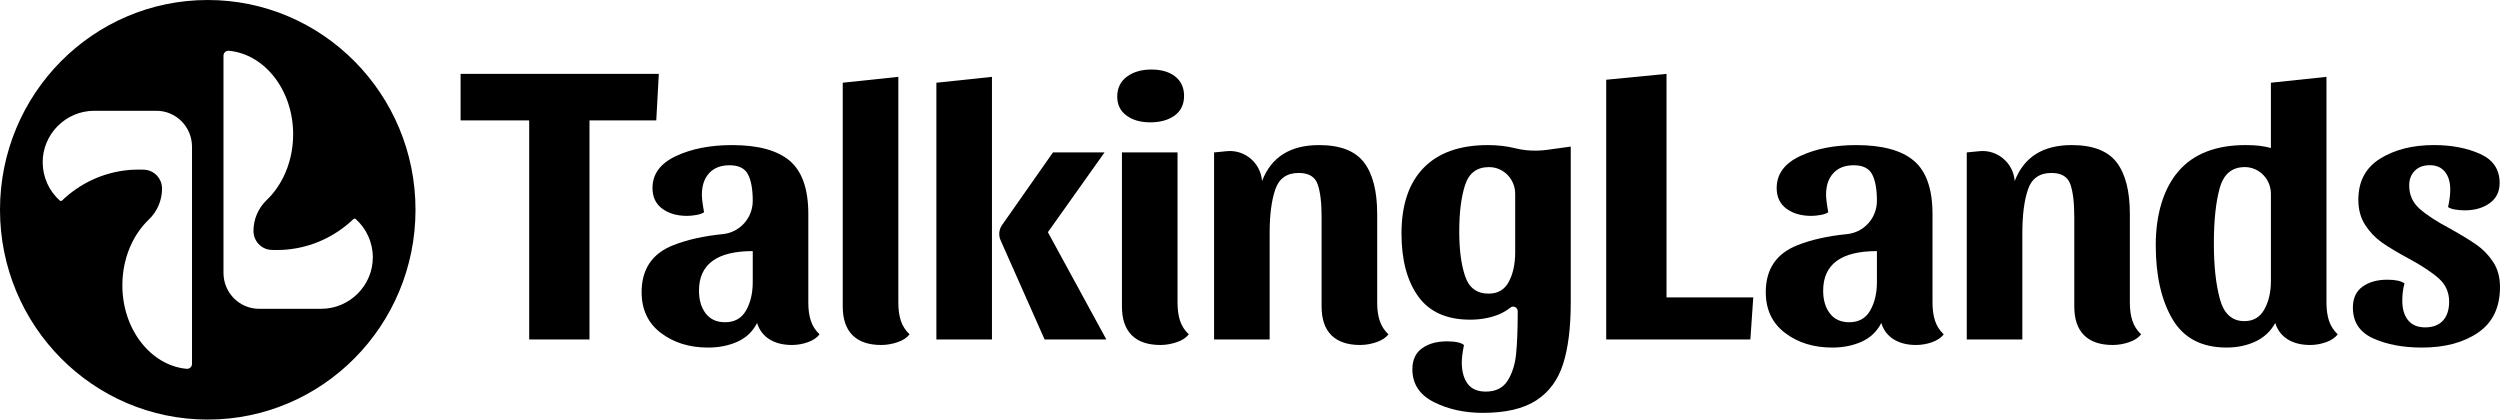
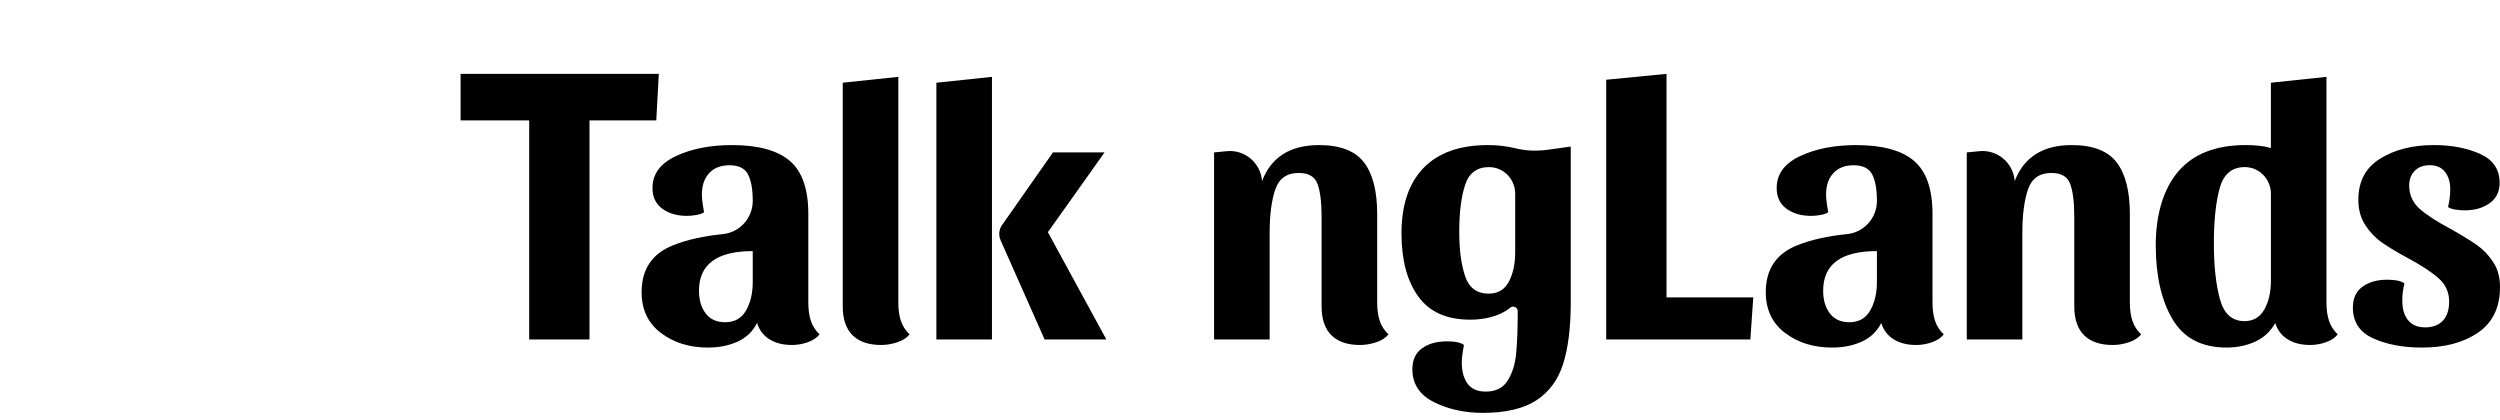
<svg xmlns="http://www.w3.org/2000/svg" width="143" height="24" viewBox="0 0 143 24" fill="none">
  <path d="M37.684 4.225L37.539 6.886H33.719V19.419H30.27V6.886H26.346V4.225H37.684Z" fill="#BA5943" style="fill:#BA5943;fill:color(display-p3 0.729 0.349 0.263);fill-opacity:1;" />
  <path d="M42.184 19.545C41.686 19.768 41.125 19.881 40.502 19.881C39.435 19.881 38.535 19.601 37.8 19.042C37.066 18.483 36.7 17.706 36.7 16.712C36.7 15.398 37.302 14.502 38.507 14.027C39.312 13.709 40.257 13.498 41.34 13.392C42.313 13.298 43.057 12.475 43.057 11.488C43.057 10.831 42.967 10.328 42.787 9.978C42.607 9.628 42.254 9.453 41.728 9.453C41.229 9.453 40.841 9.603 40.564 9.904C40.286 10.205 40.148 10.614 40.148 11.132C40.148 11.355 40.189 11.691 40.273 12.139C40.176 12.209 40.03 12.261 39.836 12.296C39.642 12.331 39.462 12.348 39.296 12.348C38.728 12.348 38.257 12.212 37.884 11.939C37.51 11.666 37.323 11.271 37.323 10.754C37.323 9.956 37.769 9.348 38.663 8.928C39.556 8.509 40.627 8.299 41.873 8.299C43.369 8.299 44.47 8.6 45.176 9.201C45.882 9.803 46.236 10.817 46.236 12.243V17.321C46.236 17.713 46.284 18.056 46.381 18.349C46.477 18.643 46.644 18.902 46.879 19.125C46.726 19.321 46.501 19.471 46.204 19.576C45.906 19.68 45.605 19.733 45.3 19.733C44.787 19.733 44.358 19.624 44.012 19.408C43.666 19.191 43.431 18.88 43.306 18.474C43.056 18.964 42.683 19.32 42.184 19.544L42.184 19.545ZM42.673 17.762C42.929 17.314 43.057 16.769 43.057 16.125V14.363C41.007 14.363 39.982 15.118 39.982 16.628C39.982 17.16 40.111 17.594 40.367 17.929C40.623 18.265 40.993 18.432 41.478 18.432C42.018 18.432 42.416 18.208 42.673 17.761V17.762Z" fill="#BA5943" style="fill:#BA5943;fill:color(display-p3 0.729 0.349 0.263);fill-opacity:1;" />
  <path d="M51.385 4.397V17.321C51.385 17.713 51.433 18.056 51.53 18.349C51.627 18.643 51.793 18.902 52.028 19.125C51.875 19.321 51.644 19.471 51.332 19.576C51.02 19.68 50.712 19.733 50.407 19.733C49.687 19.733 49.14 19.547 48.767 19.176C48.393 18.805 48.205 18.256 48.205 17.529V4.731L51.385 4.395V4.397Z" fill="#BA5943" style="fill:#BA5943;fill:color(display-p3 0.729 0.349 0.263);fill-opacity:1;" />
  <path d="M53.561 19.419V4.732L56.74 4.396V19.418H53.561V19.419ZM60.23 8.718H63.18L59.939 13.281L63.284 19.419H59.752L57.233 13.741C57.107 13.456 57.139 13.126 57.318 12.872L60.229 8.719L60.23 8.718Z" fill="#BA5943" style="fill:#BA5943;fill:color(display-p3 0.729 0.349 0.263);fill-opacity:1;" />
-   <path d="M67.22 4.375C67.559 4.641 67.729 5.012 67.729 5.487C67.729 5.962 67.549 6.351 67.189 6.609C66.829 6.868 66.365 6.998 65.797 6.998C65.229 6.998 64.789 6.868 64.436 6.609C64.083 6.351 63.906 5.991 63.906 5.529C63.906 5.04 64.09 4.658 64.457 4.386C64.824 4.113 65.292 3.977 65.86 3.977C66.428 3.977 66.881 4.11 67.221 4.375H67.22ZM67.355 17.321C67.355 17.713 67.403 18.056 67.5 18.349C67.597 18.643 67.763 18.902 67.998 19.125C67.845 19.321 67.614 19.471 67.302 19.576C66.99 19.68 66.682 19.733 66.377 19.733C65.657 19.733 65.11 19.547 64.737 19.176C64.363 18.805 64.175 18.256 64.175 17.529V8.717H67.355V17.319V17.321Z" fill="#BA5943" style="fill:#BA5943;fill:color(display-p3 0.729 0.349 0.263);fill-opacity:1;" />
  <path d="M69.447 8.718L70.177 8.647C71.203 8.548 72.11 9.318 72.189 10.355C72.716 8.984 73.802 8.299 75.451 8.299C76.656 8.299 77.511 8.628 78.016 9.285C78.522 9.943 78.775 10.928 78.775 12.243V17.321C78.775 17.713 78.823 18.056 78.92 18.349C79.017 18.643 79.183 18.902 79.419 19.125C79.266 19.321 79.034 19.471 78.723 19.576C78.411 19.68 78.103 19.733 77.798 19.733C77.078 19.733 76.531 19.547 76.156 19.176C75.783 18.806 75.595 18.256 75.595 17.529V12.41C75.595 11.584 75.519 10.958 75.367 10.532C75.214 10.105 74.854 9.893 74.286 9.893C73.607 9.893 73.161 10.207 72.946 10.837C72.731 11.466 72.624 12.298 72.624 13.333V19.417H69.445V8.717L69.447 8.718Z" fill="#BA5943" style="fill:#BA5943;fill:color(display-p3 0.729 0.349 0.263);fill-opacity:1;" />
  <path d="M86.232 21.78C86.496 21.367 86.659 20.856 86.721 20.248C86.782 19.639 86.814 18.825 86.814 17.804C86.814 17.584 86.562 17.457 86.393 17.595C86.18 17.769 85.936 17.909 85.661 18.013C85.183 18.195 84.66 18.285 84.092 18.285C82.748 18.285 81.758 17.841 81.121 16.953C80.483 16.065 80.165 14.866 80.165 13.355C80.165 11.719 80.587 10.467 81.433 9.6C82.277 8.733 83.503 8.299 85.11 8.299C85.668 8.299 86.193 8.36 86.685 8.483C87.283 8.631 87.906 8.652 88.517 8.568L89.847 8.384V17.301C89.847 18.728 89.702 19.9 89.411 20.815C89.12 21.731 88.608 22.427 87.873 22.903C87.139 23.378 86.121 23.616 84.819 23.616C83.766 23.616 82.832 23.409 82.014 22.997C81.197 22.585 80.788 21.958 80.788 21.12C80.788 20.588 80.972 20.189 81.339 19.924C81.706 19.658 82.18 19.525 82.763 19.525C83.248 19.525 83.573 19.595 83.739 19.735C83.656 20.155 83.614 20.483 83.614 20.721C83.614 21.238 83.725 21.648 83.947 21.949C84.169 22.25 84.515 22.399 84.986 22.399C85.554 22.399 85.969 22.193 86.232 21.78V21.78ZM85.173 9.558C84.48 9.558 84.023 9.901 83.802 10.585C83.58 11.271 83.469 12.153 83.469 13.229C83.469 14.306 83.579 15.118 83.802 15.789C84.023 16.46 84.473 16.796 85.153 16.796C85.679 16.796 86.064 16.569 86.305 16.115C86.547 15.661 86.669 15.097 86.669 14.426V11.084C86.669 10.255 86.012 9.564 85.189 9.559C85.183 9.559 85.178 9.559 85.172 9.559L85.173 9.558Z" fill="#BA5943" style="fill:#BA5943;fill:color(display-p3 0.729 0.349 0.263);fill-opacity:1;" />
  <path d="M91.875 4.561L95.325 4.225V17.012H100.287L100.121 19.419H91.875V4.561Z" fill="#BA5943" style="fill:#BA5943;fill:color(display-p3 0.729 0.349 0.263);fill-opacity:1;" />
  <path d="M106.487 19.545C105.989 19.768 105.428 19.881 104.805 19.881C103.737 19.881 102.838 19.601 102.103 19.042C101.369 18.483 101.002 17.706 101.002 16.712C101.002 15.398 101.605 14.502 102.81 14.027C103.615 13.709 104.559 13.498 105.642 13.392C106.615 13.298 107.36 12.475 107.36 11.488C107.36 10.831 107.27 10.328 107.09 9.978C106.91 9.628 106.557 9.453 106.03 9.453C105.532 9.453 105.144 9.603 104.867 9.904C104.589 10.205 104.451 10.614 104.451 11.132C104.451 11.355 104.493 11.691 104.576 12.139C104.479 12.209 104.333 12.261 104.14 12.296C103.945 12.331 103.765 12.348 103.6 12.348C103.032 12.348 102.561 12.212 102.187 11.939C101.814 11.666 101.626 11.271 101.626 10.754C101.626 9.956 102.073 9.348 102.967 8.928C103.86 8.509 104.93 8.299 106.176 8.299C107.672 8.299 108.773 8.6 109.48 9.201C110.186 9.803 110.539 10.817 110.539 12.243V17.321C110.539 17.713 110.588 18.056 110.684 18.349C110.781 18.643 110.947 18.902 111.183 19.125C111.03 19.321 110.805 19.471 110.508 19.576C110.21 19.68 109.908 19.733 109.604 19.733C109.091 19.733 108.661 19.624 108.316 19.408C107.969 19.191 107.734 18.88 107.609 18.474C107.36 18.964 106.986 19.32 106.487 19.544V19.545ZM106.975 17.762C107.232 17.314 107.36 16.769 107.36 16.125V14.363C105.31 14.363 104.285 15.118 104.285 16.628C104.285 17.16 104.413 17.594 104.67 17.929C104.926 18.265 105.296 18.432 105.781 18.432C106.321 18.432 106.719 18.208 106.975 17.761V17.762Z" fill="#BA5943" style="fill:#BA5943;fill:color(display-p3 0.729 0.349 0.263);fill-opacity:1;" />
  <path d="M112.499 8.718L113.229 8.647C114.255 8.548 115.162 9.318 115.242 10.355C115.769 8.984 116.855 8.299 118.504 8.299C119.709 8.299 120.564 8.628 121.07 9.285C121.575 9.943 121.828 10.928 121.828 12.243V17.321C121.828 17.713 121.877 18.056 121.974 18.349C122.07 18.643 122.237 18.902 122.472 19.125C122.319 19.321 122.087 19.471 121.776 19.576C121.464 19.68 121.156 19.733 120.851 19.733C120.13 19.733 119.584 19.547 119.21 19.176C118.837 18.805 118.649 18.256 118.649 17.529V12.41C118.649 11.584 118.573 10.958 118.421 10.532C118.268 10.105 117.908 9.893 117.34 9.893C116.661 9.893 116.214 10.207 116 10.837C115.785 11.466 115.678 12.298 115.678 13.333V19.417H112.499V8.717L112.499 8.718Z" fill="#BA5943" style="fill:#BA5943;fill:color(display-p3 0.729 0.349 0.263);fill-opacity:1;" />
  <path d="M133.22 18.349C133.317 18.643 133.483 18.902 133.718 19.125C133.566 19.321 133.341 19.471 133.044 19.576C132.746 19.68 132.444 19.733 132.139 19.733C131.627 19.733 131.197 19.624 130.852 19.408C130.505 19.191 130.27 18.88 130.145 18.474C129.882 18.95 129.504 19.303 129.013 19.534C128.521 19.764 127.97 19.88 127.361 19.88C125.934 19.88 124.902 19.338 124.265 18.254C123.627 17.17 123.309 15.761 123.309 14.026C123.309 12.291 123.738 10.815 124.597 9.809C125.455 8.801 126.744 8.298 128.461 8.298C129.029 8.298 129.507 8.354 129.895 8.466V4.732L133.074 4.396V17.32C133.074 17.712 133.123 18.055 133.219 18.348L133.22 18.349ZM128.4 9.558C127.666 9.558 127.188 9.96 126.966 10.764C126.744 11.568 126.633 12.621 126.633 13.921C126.633 15.222 126.748 16.254 126.976 17.1C127.205 17.946 127.672 18.369 128.379 18.369C128.891 18.369 129.272 18.146 129.521 17.698C129.771 17.251 129.896 16.706 129.896 16.062V11.087C129.896 10.255 129.239 9.563 128.415 9.558C128.41 9.558 128.405 9.558 128.399 9.558H128.4Z" fill="#BA5943" style="fill:#BA5943;fill:color(display-p3 0.729 0.349 0.263);fill-opacity:1;" />
  <path d="M138.128 9.768C137.913 9.978 137.806 10.257 137.806 10.607C137.806 11.139 138 11.579 138.388 11.929C138.776 12.279 139.364 12.664 140.154 13.083C140.777 13.432 141.276 13.737 141.649 13.996C142.024 14.255 142.342 14.583 142.605 14.982C142.869 15.38 143 15.859 143 16.418C143 17.579 142.585 18.447 141.754 19.02C140.923 19.594 139.849 19.881 138.534 19.881C137.453 19.881 136.525 19.706 135.749 19.356C134.973 19.006 134.585 18.419 134.585 17.594C134.585 17.062 134.769 16.663 135.136 16.398C135.503 16.132 135.978 15.999 136.559 15.999C137.016 15.999 137.342 16.069 137.536 16.209C137.452 16.517 137.411 16.846 137.411 17.195C137.411 17.671 137.521 18.045 137.743 18.317C137.965 18.59 138.29 18.726 138.72 18.726C139.149 18.726 139.502 18.597 139.738 18.338C139.973 18.079 140.091 17.719 140.091 17.258C140.091 16.726 139.896 16.285 139.509 15.936C139.121 15.586 138.54 15.201 137.764 14.782C137.141 14.446 136.638 14.146 136.258 13.88C135.877 13.614 135.555 13.279 135.292 12.873C135.029 12.467 134.897 11.985 134.897 11.425C134.897 10.376 135.312 9.593 136.143 9.075C136.974 8.558 137.999 8.298 139.218 8.298C140.229 8.298 141.109 8.466 141.857 8.802C142.605 9.137 142.979 9.69 142.979 10.459C142.979 10.962 142.789 11.35 142.408 11.623C142.026 11.895 141.552 12.032 140.985 12.032C140.818 12.032 140.642 12.018 140.455 11.99C140.268 11.961 140.126 11.913 140.029 11.843C140.112 11.48 140.154 11.144 140.154 10.836C140.154 10.417 140.053 10.081 139.852 9.829C139.651 9.577 139.364 9.45 138.99 9.45C138.615 9.45 138.342 9.555 138.127 9.765L138.128 9.768Z" fill="#BA5943" style="fill:#BA5943;fill:color(display-p3 0.729 0.349 0.263);fill-opacity:1;" />
-   <path d="M11.883 0C5.32 0 0 5.372 0 12C0 18.628 5.32 24 11.883 24C18.447 24 23.767 18.628 23.767 12C23.767 5.372 18.447 0 11.883 0ZM10.983 20.814C10.983 20.981 10.841 21.111 10.676 21.096C8.627 20.907 6.999 18.842 6.999 16.322C6.999 15.429 7.201 14.594 7.553 13.878C7.803 13.373 8.127 12.927 8.508 12.563C8.992 12.101 9.269 11.461 9.269 10.789C9.269 10.501 9.157 10.238 8.974 10.042C8.792 9.847 8.538 9.721 8.253 9.707C8.244 9.707 8.236 9.707 8.228 9.706C8.133 9.702 8.037 9.699 7.94 9.699C7.81 9.699 7.681 9.703 7.553 9.711C7.501 9.715 7.45 9.718 7.398 9.722C5.914 9.848 4.573 10.489 3.554 11.466C3.515 11.503 3.455 11.504 3.416 11.469C2.824 10.936 2.449 10.163 2.442 9.301C2.427 7.671 3.772 6.337 5.386 6.337H8.949C10.073 6.337 10.983 7.257 10.983 8.392V20.814ZM18.38 17.663H14.817C13.694 17.663 12.783 16.743 12.783 15.608V3.187C12.783 3.019 12.926 2.889 13.091 2.904C15.14 3.094 16.768 5.159 16.768 7.679C16.768 8.571 16.566 9.407 16.213 10.122C15.964 10.627 15.64 11.074 15.259 11.438C14.775 11.899 14.498 12.539 14.498 13.211C14.498 13.499 14.609 13.762 14.793 13.958C14.975 14.153 15.229 14.28 15.514 14.293C15.522 14.293 15.53 14.294 15.538 14.294C15.634 14.299 15.73 14.301 15.827 14.301C15.957 14.301 16.086 14.297 16.213 14.29C16.265 14.286 16.317 14.282 16.368 14.278C17.853 14.152 19.193 13.511 20.213 12.534C20.251 12.497 20.311 12.496 20.351 12.532C20.942 13.064 21.318 13.837 21.325 14.699C21.34 16.329 19.994 17.663 18.38 17.663Z" fill="#BA5943" style="fill:#BA5943;fill:color(display-p3 0.729 0.349 0.263);fill-opacity:1;" />
</svg>